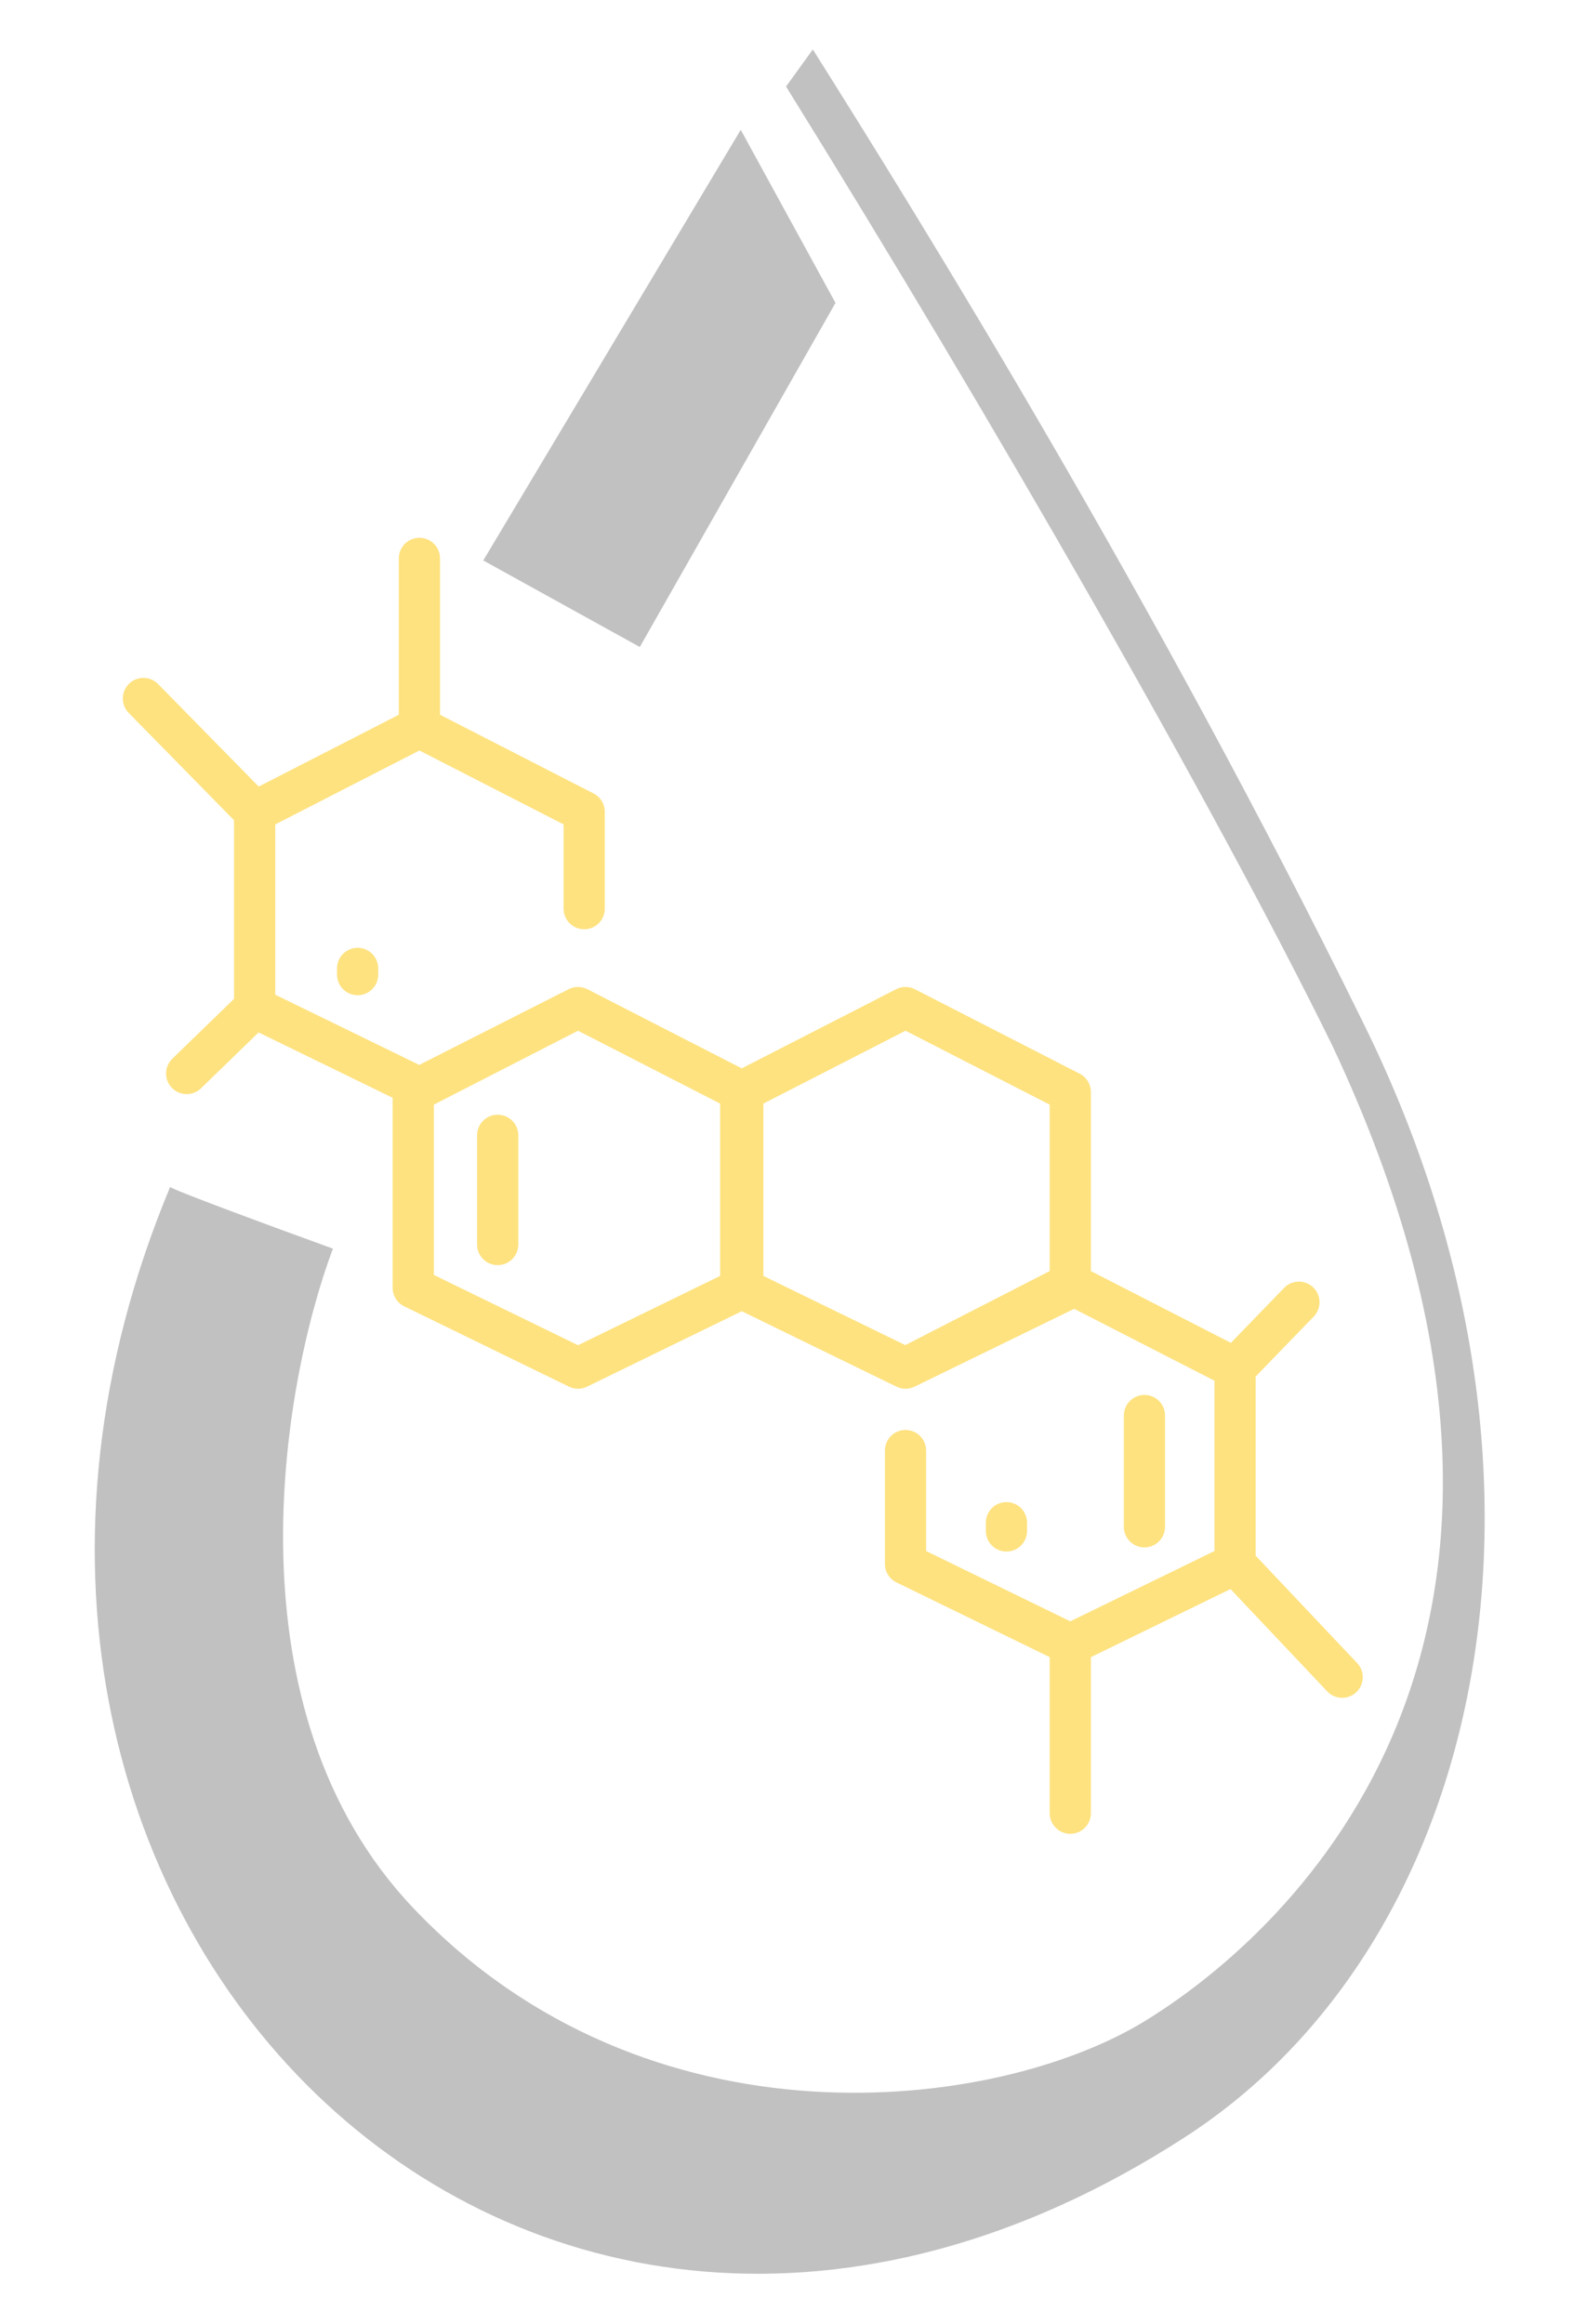
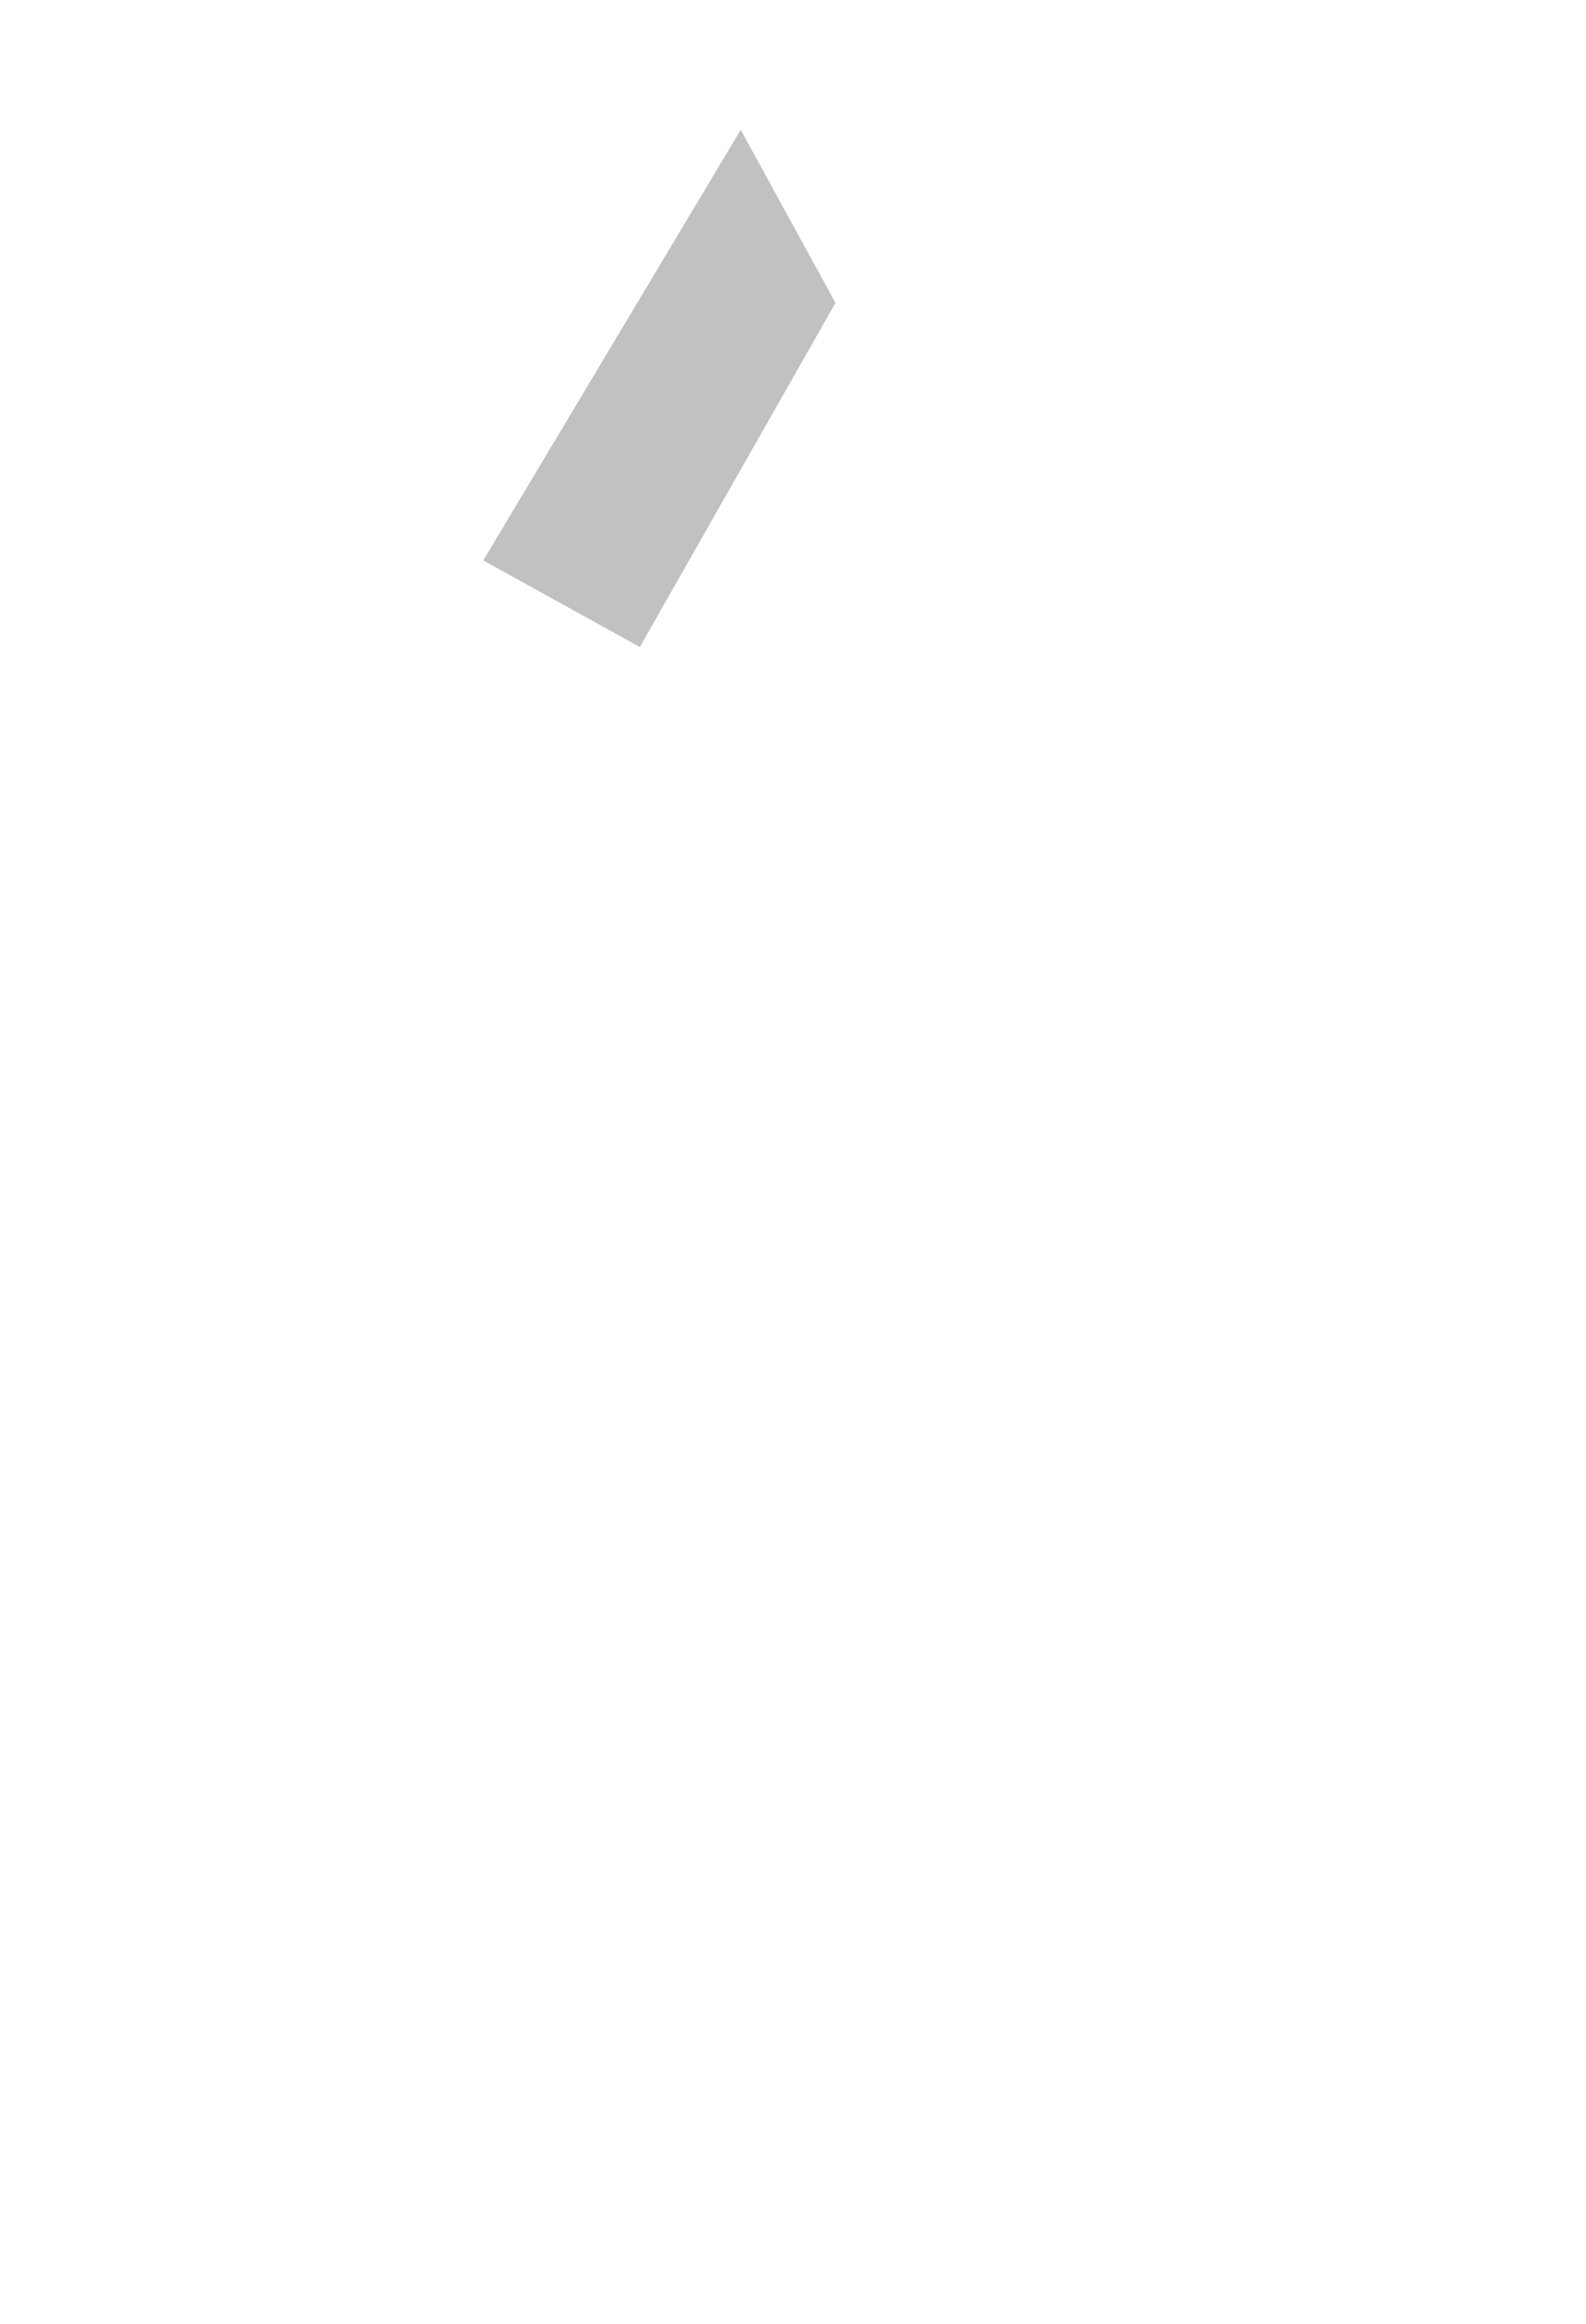
<svg xmlns="http://www.w3.org/2000/svg" width="385" height="564" viewBox="0 0 385 564" fill="none">
-   <path fill-rule="evenodd" clip-rule="evenodd" d="M101.812 130.5C104.574 130.5 106.812 132.739 106.812 135.5V173.444L144.093 192.55C145.762 193.406 146.812 195.124 146.812 197V220.5C146.812 223.261 144.574 225.5 141.812 225.5C139.051 225.5 136.812 223.261 136.812 220.5V200.056L101.812 182.118L66.812 200.056V241.375L101.769 258.416L136.052 241.04C136.188 240.971 136.326 240.909 136.464 240.854L138.032 240.05C139.464 239.317 141.161 239.317 142.593 240.05L180.062 259.253L217.532 240.05C218.964 239.317 220.661 239.317 222.093 240.05L262.093 260.55C263.762 261.406 264.812 263.124 264.812 265V308.444L298.798 325.862L311.721 312.521C313.643 310.538 316.808 310.487 318.791 312.409C320.775 314.33 320.825 317.496 318.904 319.479L304.812 334.025V377.511L329.446 403.565C331.343 405.572 331.254 408.736 329.248 410.633C327.241 412.53 324.076 412.442 322.179 410.435L298.702 385.604L264.812 402.125V440C264.812 442.761 262.574 445 259.812 445C257.051 445 254.812 442.761 254.812 440V402.125L217.621 383.994C215.903 383.157 214.812 381.412 214.812 379.5V352C214.812 349.239 217.051 347 219.812 347C222.574 347 224.812 349.239 224.812 352V376.375L259.812 393.438L294.812 376.375V335.056L260.757 317.602L222.004 336.494C220.621 337.169 219.004 337.169 217.621 336.494L180.062 318.184L142.504 336.494C141.121 337.169 139.504 337.169 138.121 336.494L98.121 316.994C96.403 316.157 95.312 314.412 95.312 312.5V266.394L62.775 250.532L48.793 264.09C46.811 266.012 43.645 265.963 41.723 263.981C39.801 261.998 39.849 258.833 41.832 256.91L56.812 242.384V199.044L31.245 173.003C29.31 171.032 29.339 167.867 31.31 165.932C33.28 163.998 36.446 164.027 38.38 165.997L62.804 190.873L96.812 173.444V135.5C96.812 132.739 99.051 130.5 101.812 130.5ZM105.312 268.056V309.375L140.312 326.438L174.812 309.619V267.8L140.312 250.118L105.312 268.056ZM185.312 267.8V309.619L219.757 326.41L254.812 308.444V268.056L219.812 250.118L185.312 267.8ZM86.812 230C89.574 230 91.812 232.239 91.812 235V236.5C91.812 239.261 89.574 241.5 86.812 241.5C84.051 241.5 81.812 239.261 81.812 236.5V235C81.812 232.239 84.051 230 86.812 230ZM120.812 270.5C123.574 270.5 125.812 272.739 125.812 275.5V302C125.812 304.761 123.574 307 120.812 307C118.051 307 115.812 304.761 115.812 302V275.5C115.812 272.739 118.051 270.5 120.812 270.5ZM277.812 338.5C280.574 338.5 282.812 340.739 282.812 343.5V370.5C282.812 373.261 280.574 375.5 277.812 375.5C275.051 375.5 272.812 373.261 272.812 370.5V343.5C272.812 340.739 275.051 338.5 277.812 338.5ZM244.312 364.5C247.074 364.5 249.312 366.739 249.312 369.5V371.5C249.312 374.261 247.074 376.5 244.312 376.5C241.551 376.5 239.312 374.261 239.312 371.5V369.5C239.312 366.739 241.551 364.5 244.312 364.5Z" fill="#FEE27F" />
-   <path d="M331.313 249C280.258 145 223.98 54.333 197.313 12L190.813 21C240.813 101.5 294.813 195.5 323.313 253.5C393.313 401.924 308.313 471.861 277.813 490.5C241.813 512.5 157.313 523 100.313 463C54.713 415 68.313 336.333 80.813 303C67.48 298.167 40.913 288.4 41.313 288C-31.688 463 126.468 623.096 287.813 518.5C360.313 471.5 385.313 359 331.313 249Z" fill="#C1C1C1" />
  <path d="M179.813 31.5L117.313 136L155.313 157L202.813 73.5L179.813 31.5Z" fill="#C1C1C1" />
</svg>